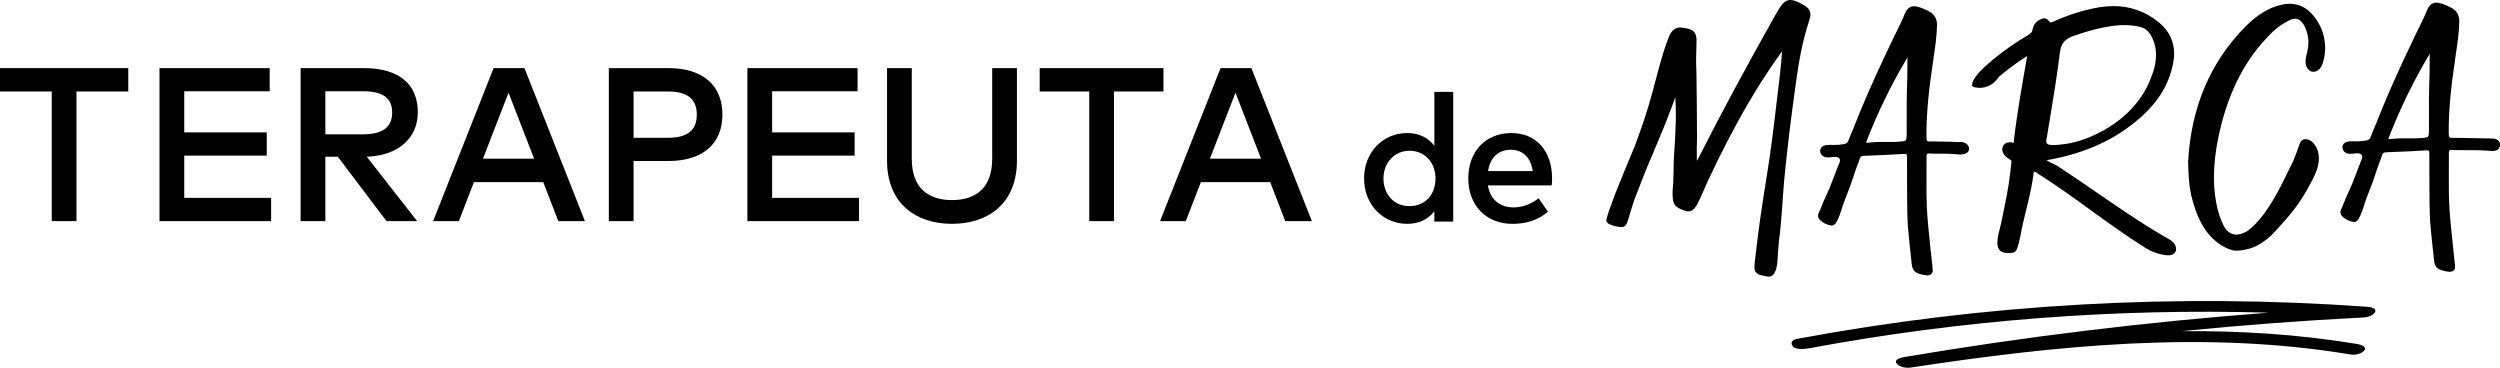
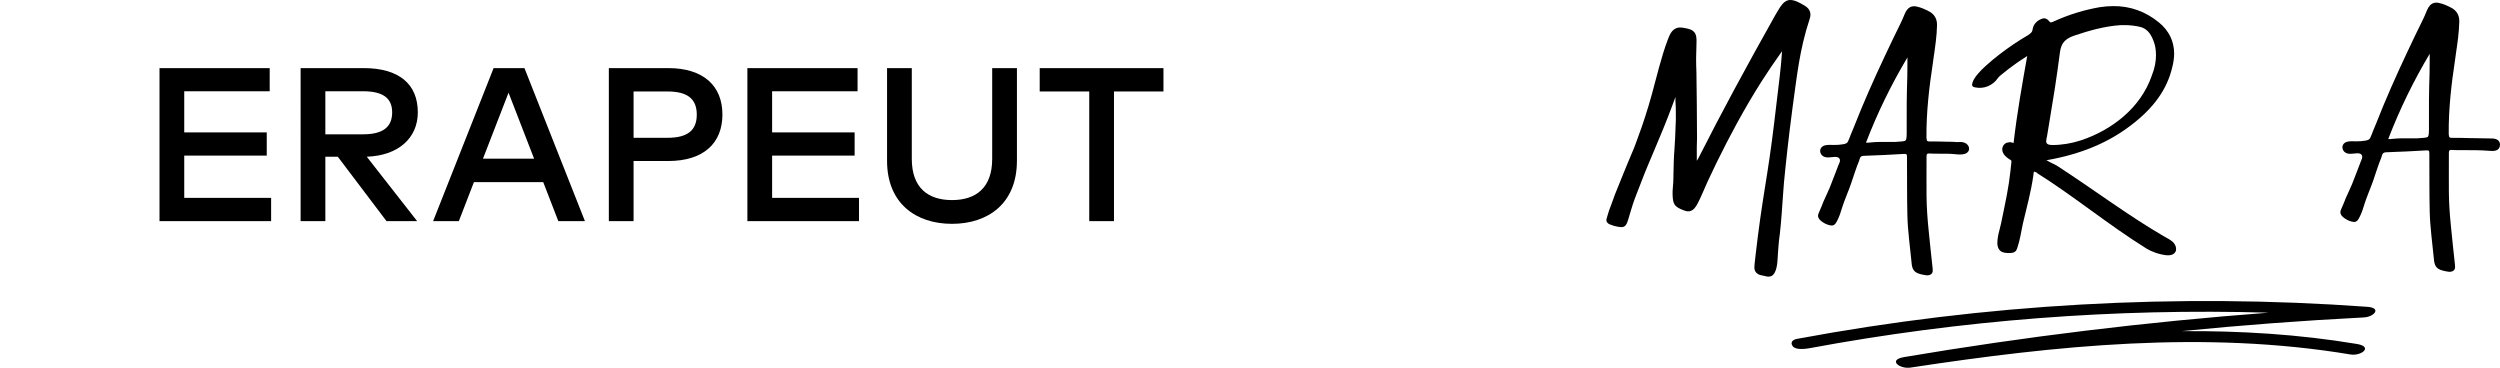
<svg xmlns="http://www.w3.org/2000/svg" id="Capa_2" viewBox="0 0 331.49 48.76">
  <g id="header">
    <g>
      <g>
-         <path d="M17.01,12.13h-6.87v17.19h-3.28V12.13H0v-3.1h17.01v3.1Z" />
        <path d="M35.95,29.32h-14.8V9.03h14.61v3.07h-11.33v5.46h10.94v3.07h-10.94v5.61h11.52v3.07Z" />
        <path d="M48.21,9.03c4.67,0,7.19,2.09,7.19,5.87,0,3.45-2.64,5.74-6.77,5.88l6.68,8.54h-4.06l-6.46-8.54h-1.65v8.54h-3.28V9.03h8.35ZM43.14,12.1v5.71h4.99c2.64,0,3.87-.96,3.87-2.91s-1.3-2.8-3.87-2.8h-4.99Z" />
        <path d="M77.55,29.32h-3.52l-2-5.17h-9.19l-2,5.17h-3.41l8.02-20.29h4.09l8.02,20.29ZM64.04,21.04h6.78l-3.39-8.75-3.39,8.75Z" />
        <path d="M84.01,21.35v7.97h-3.28V9.03h7.87c4.68,0,7.19,2.36,7.19,6.16s-2.51,6.16-7.19,6.16h-4.59ZM84.01,12.12v6.15h4.51c2.65,0,3.87-.99,3.87-3.07s-1.22-3.07-3.87-3.07h-4.51Z" />
        <path d="M113.9,29.32h-14.8V9.03h14.61v3.07h-11.33v5.46h10.94v3.07h-10.94v5.61h11.52v3.07Z" />
        <path d="M134.84,21.32c0,5.64-3.81,8.36-8.61,8.36s-8.61-2.72-8.61-8.36v-12.29h3.28v12.04c0,3.87,2.19,5.46,5.33,5.46s5.33-1.59,5.33-5.46v-12.04h3.28v12.29Z" />
        <path d="M154.28,12.13h-6.57v17.19h-3.28V12.13h-6.57v-3.1h16.41v3.1Z" />
-         <path d="M173.94,29.32h-3.52l-2-5.17h-9.19l-2,5.17h-3.41l8.02-20.29h4.09l8.02,20.29ZM160.43,21.04h6.78l-3.39-8.75-3.39,8.75Z" />
      </g>
      <path d="M313.87,40.68c-25.28-1.82-50.67-.39-75.58,4.25-.61.11-.95.48-.58.98.39.53,1.71.35,2.23.26,20.05-3.73,40.48-5.31,60.86-4.71-16.19,1.22-32.33,3.18-48.34,5.89-2.17.37-.59,1.61.87,1.39,19.29-2.93,38.94-4.97,58.33-1.74,1.45.24,3.04-1.02.87-1.39-7.73-1.29-15.5-1.76-23.28-1.7,8.05-.8,16.12-1.41,24.2-1.82,1.34-.07,2.41-1.27.43-1.41Z" />
      <g>
-         <path d="M190.19,19.32v-7.14h2.5v17.2h-2.5v-1.37c-.79,1.02-1.97,1.67-3.6,1.67-3.2,0-5.72-2.52-5.72-6.02s2.52-6.02,5.72-6.02c1.62,0,2.81.67,3.6,1.68ZM183.44,23.66c0,2.01,1.3,3.67,3.45,3.67s3.45-1.58,3.45-3.67-1.39-3.67-3.45-3.67-3.45,1.66-3.45,3.67Z" />
-         <path d="M205.8,23.65c0,.32-.02.65-.05.93h-8.46c.33,2.06,1.78,2.92,3.41,2.92,1.15,0,2.37-.45,3.31-1.21l1.24,1.78c-1.4,1.19-2.98,1.61-4.71,1.61-3.43,0-5.85-2.39-5.85-6.02s2.33-6.02,5.7-6.02,5.4,2.44,5.41,6.01ZM197.3,22.68h5.94c-.27-1.78-1.31-2.82-2.9-2.82-1.78,0-2.77,1.15-3.03,2.82Z" />
-       </g>
+         </g>
      <g>
        <path d="M213.86,29.89c-.06-.02-.13-.04-.19-.06-.14-.04-.27-.09-.39-.17s-.22-.19-.26-.33c-.05-.17,0-.35.06-.51.15-.45.24-.89.43-1.32.11-.24.5-1.38.6-1.65.2-.55.5-1.18.7-1.73.29-.77.69-1.66.99-2.43s.74-1.7,1.02-2.46c.3-.81.6-1.62.88-2.43.31-.9.6-1.81.88-2.73.15-.51.3-1.02.44-1.53.68-2.44,1.23-4.92,2.13-7.3.12-.31.24-.62.42-.9s.44-.51.75-.62c.39-.14.82-.05,1.23.03.38.08.78.17,1.05.45.36.37.37.95.35,1.46-.02.68-.04,1.37-.05,2.05-.02.63.03,1.24.04,1.87.03,1.39.04,2.77.05,4.16l.03,4.56c-.04.77-.03,1.59-.03,2.41v.6c.09-.09.13-.22.22-.35,3.01-5.96,6.38-12.18,10.24-19.05.17-.3.38-.6.55-.91.43-.65.85-1,1.37-1,.3,0,.65.08,1.08.29.3.13.56.3.91.51.48.3.69.68.7,1.16,0,.17-.04.39-.12.6-1.35,4.1-1.67,7.54-2.25,11.68-.53,4.01-.86,7.06-1.14,9.95-.04.52-.08,1.04-.12,1.56-.12,1.73-.23,3.46-.42,5.19-.04.31-.08.63-.12.94s-.05.59-.08.9c-.07.63-.07,1.28-.13,1.91-.05.5-.12,1-.35,1.44-.1.18-.22.35-.4.45-.16.09-.36.11-.54.1-.19-.02-.36-.08-.54-.12s-.34-.05-.51-.11c-.27-.1-.51-.28-.63-.54-.12-.27-.09-.59-.06-.88l.14-1.24c.18-1.6.39-3.2.61-4.8.19-1.36.41-2.72.62-4.08.21-1.33.43-2.66.62-4,.23-1.53.42-3.07.61-4.61.24-2.02.49-4.05.73-6.12.12-1.08.24-2.2.32-3.4-.09.13-.13.22-.21.3-.86,1.2-1.69,2.43-2.49,3.68-1.16,1.82-2.24,3.68-3.28,5.57-.95,1.74-1.86,3.51-2.73,5.29-.4.81-.78,1.62-1.16,2.44-.45.96-.82,1.96-1.32,2.9-.12.23-.25.46-.42.65s-.4.35-.65.4c-.32.06-.63-.06-.93-.18-.4-.16-.83-.35-1.06-.71-.18-.28-.22-.62-.25-.95-.04-.54-.02-1.08.04-1.62s.04-1.04.06-1.57c.02-1.06.04-2.13.13-3.19.08-.99.11-2.07.15-3.1.04-.56.04-1.08.03-1.64,0-.52,0-1.08-.05-1.63v-.56c-.14.38-.28.76-.42,1.14-.36.98-.75,1.96-1.14,2.93-.35.86-.71,1.71-1.07,2.57-.33.79-.67,1.58-1,2.37s-.64,1.55-.93,2.33-.85,2.12-1.11,2.95c-.14.44-.28.89-.41,1.34-.1.34-.19.69-.32,1.02-.1.25-.25.51-.53.58-.17.05-.36.02-.54,0-.28-.04-.55-.11-.82-.18Z" />
        <path d="M243.83,21.77c.05-.1.09-.2.12-.31.04-.17.03-.36-.09-.49-.16-.17-.42-.17-.65-.16-.53.03-1.15.21-1.59-.19-.26-.23-.36-.64-.19-.95.12-.22.36-.36.61-.41.37-.08.78-.04,1.16-.04.39,0,.78-.02,1.17-.09.16-.03.32-.06.46-.14.19-.11.21-.27.3-.45.11-.2.16-.43.25-.63.16-.36.31-.73.45-1.09.62-1.58,1.27-3.14,1.95-4.69.68-1.55,1.38-3.08,2.1-4.61.71-1.52,1.44-3.03,2.18-4.53.08-.17.16-.38.25-.55.12-.29.25-.63.41-.93.29-.46.62-.68,1.08-.68.13,0,.21,0,.34.04.59.12,1.13.37,1.68.66.67.37,1.01.96,1.02,1.71v.13c-.03,1.38-.23,2.77-.43,4.11l-.12.88c-.48,3.15-.88,6.5-.85,9.9.05.42.05.5.46.5.74,0,1.48,0,2.22.03.36.01.74,0,1.1.03.14.01.24.03.38.02.18-.01.37-.02.55,0,.27.04.55.14.73.35.19.2.27.51.17.77-.09.22-.3.37-.52.44-.37.12-.85.09-1.23.05-.71-.08-1.51-.07-2.22-.07-.42,0-.88,0-1.3-.03-.17,0-.25.04-.25.09-.04,0-.08.13-.08.29v.59c.01,1.52-.02,3.14,0,4.66.02,1.59.12,2.96.27,4.46.16,1.72.36,3.44.54,5.16.02.21.04.43-.07.61-.1.17-.3.26-.5.29s-.39-.01-.59-.05c-.49-.09-1.03-.21-1.33-.6-.23-.3-.28-.7-.31-1.08-.2-2.09-.5-4.13-.55-6.23-.06-2.55-.03-5.11-.05-7.67,0-.21,0-.34-.09-.42-.04-.04-.17-.04-.34-.04-1.55.09-3.27.19-5.28.25-.34,0-.5.13-.58.46-.07.29-.22.58-.32.86s-.2.56-.3.85c-.18.52-.36,1.05-.53,1.58-.22.66-.91,2.3-1.11,2.96s-.42,1.39-.78,2.04c-.1.18-.23.37-.42.45-.16.07-.35.04-.52,0-.42-.1-.81-.3-1.14-.58-.18-.15-.34-.34-.38-.57-.03-.22.06-.44.16-.64.2-.43.37-.87.54-1.31.12-.3.73-1.57.84-1.87s.23-.6.35-.9.23-.6.35-.9.23-.59.34-.89c.04-.11.08-.22.12-.32.02-.04.04-.08.06-.12ZM247.81,18.91c.5-.05.96-.09,1.42-.09h2.05c.75-.06,1.22-.06,1.38-.19.17-.17.16-.63.16-1.34-.02-2.39,0-4.78.08-7.08,0-.84.03-1.72.02-2.6-2.15,3.62-3.97,7.32-5.5,11.31h.38Z" />
        <path d="M271.46,21.22h-.13c.08.04.13.08.21.13.42.25.87.41,1.26.66,4.74,3.07,9.39,6.57,14.05,9.28.42.25.88.45,1.26.79.3.29.42.63.43.88,0,.17,0,.29-.08.42-.25.42-.67.47-.96.47h-.21c-1.05-.12-2.02-.49-2.69-.9-4.91-3.05-9.75-7.03-14.48-9.99v-.04c-.17-.08-.34-.17-.42-.16-.04.08-.08.29-.08.46-.32,2.27-.87,4.18-1.38,6.37-.13.55-.22,1.14-.34,1.7s-.23,1.04-.41,1.57c-.06.18-.13.37-.28.49-.22.19-.54.2-.83.2-.39,0-.8-.02-1.11-.26-.21-.16-.33-.41-.39-.67s-.04-.52-.02-.79c.05-.53.18-1.06.32-1.58.12-.43.2-.84.29-1.29.46-2.23.88-4.12,1.12-6.39.04-.38.08-.8.12-1.17.02-.16-.22-.24-.33-.32-.19-.13-.38-.28-.54-.45-.21-.24-.37-.55-.35-.87.01-.25.13-.5.32-.67s.4-.2.63-.23c.21-.02.35.04.55.11.47-4.03,1.16-7.89,1.81-11.54-.82.51-1.62,1.06-2.39,1.65-.28.21-.55.44-.83.66-.23.19-.52.39-.69.64-.31.47-.79.84-1.31,1.06-.54.22-1.16.27-1.73.14-.11-.03-.24-.06-.3-.16-.09-.12-.06-.29-.02-.43.14-.45.44-.86.74-1.21.33-.39.69-.74,1.07-1.08.56-.51,1.15-1,1.75-1.46,1.21-.94,2.49-1.8,3.82-2.58.38-.25.58-.42.62-.84.08-.46.37-.88.87-1.18.25-.13.46-.21.63-.21.25,0,.46.12.67.37.08.13.17.17.25.17s.17-.04.29-.09c2.13-.98,4.18-1.58,6.19-1.93.59-.09,1.17-.13,1.76-.14,2.26-.02,4.32.72,6.09,2.18,1.31,1.08,1.99,2.46,2,4.09,0,.59-.08,1.17-.24,1.8-.69,2.98-2.48,5.47-5.56,7.79-3,2.28-6.6,3.78-11.03,4.56ZM285.87,7.24c0-.63-.09-1.26-.35-1.88-.38-1-.93-1.59-1.73-1.79-.67-.16-1.38-.24-2.1-.24h-.46c-2.22.14-4.27.75-6.19,1.39-1.25.43-1.75,1.02-1.91,2.28-.4,3.19-.92,6.38-1.44,9.48-.09.54-.19,1.08-.27,1.62-.08.38-.23.84.1,1.01.16.1.4.11.61.12,1.26,0,2.55-.22,3.76-.61,4.17-1.38,7.96-4.34,9.42-8.57.41-1.01.57-1.93.57-2.81Z" />
-         <path d="M290.14,21.36c.4-7.14,2.95-13.12,7.54-17.78,1.61-1.63,3.15-2.58,4.85-2.95.32-.08.69-.13,1.01-.13.48,0,.96.08,1.41.24,1.46.53,2.55,2.11,3.02,3.53.42,1.25.45,2.63.08,3.9-.1.33-.23.67-.45.93s-.57.45-.91.42c-.39-.03-.71-.34-.86-.69s-.14-.76-.08-1.15.18-.75.25-1.14c.19-.98.06-2.01-.35-2.91-.16-.35-.37-.7-.68-.93-.68-.51-1.35-.05-1.98.3-.72.4-1.36.92-1.94,1.5-.22.22-.42.45-.64.68-3.1,3.35-5.1,7.58-6.24,12.9-.43,2.07-.62,3.86-.61,5.56,0,.73.05,1.46.14,2.19.15,1.24.42,2.48.93,3.62.65,1.64,1.74,2.1,3.32,1.21.3-.2.57-.44.83-.69,1.05-1.01,1.9-2.22,2.64-3.48.7-1.18,1.33-2.41,1.92-3.66.26-.53.53-1.03.76-1.56.25-.58.53-1.33.74-1.96.09-.27.2-.57.43-.73.37-.26.91-.1,1.26.19.71.58,1,1.56.94,2.48s-.44,1.78-.85,2.6c-.89,1.75-1.97,3.46-3.26,4.94-.6.7-1.2,1.35-1.82,2.03-.58.64-1.29,1.19-2.04,1.62-.54.31-1.12.53-1.73.65-.58.11-1.2.23-1.78.08-.7-.18-1.35-.55-1.93-.98-2-1.53-2.82-3.75-3.37-5.74-.42-1.5-.51-3-.56-5.11Z" />
        <path d="M313.08,21.29c.05-.1.09-.2.12-.31.04-.17.03-.36-.09-.49-.16-.17-.42-.17-.65-.16-.53.03-1.15.21-1.59-.19-.26-.23-.36-.64-.19-.95.12-.22.36-.36.61-.41.37-.08.78-.04,1.16-.04.39,0,.78-.02,1.17-.09.16-.03.32-.06.46-.14.19-.11.21-.27.3-.45.11-.2.16-.43.25-.63.16-.36.31-.73.45-1.09.62-1.58,1.27-3.14,1.95-4.69s1.38-3.08,2.1-4.61c.71-1.52,1.44-3.03,2.18-4.53.08-.17.16-.38.25-.55.12-.29.25-.63.41-.93.29-.46.62-.68,1.08-.68.13,0,.21,0,.34.04.59.12,1.13.37,1.68.66.67.37,1.01.96,1.02,1.71v.13c-.03,1.38-.23,2.77-.43,4.11l-.12.88c-.48,3.15-.88,6.5-.85,9.9.05.42.05.5.46.5.74,0,1.48,0,2.22.03.98.03,1.96.02,2.94.05.31,0,.65.03.9.22.39.3.37.98-.03,1.26-.3.21-.71.19-1.08.16-1.24-.1-2.5-.1-3.76-.09-.42,0-.88,0-1.3-.03-.17,0-.25.04-.25.09-.04,0-.08.13-.08.29v.59c.01,1.52-.02,3.14,0,4.66.02,1.59.12,2.96.27,4.46.16,1.72.36,3.44.54,5.16.02.21.04.43-.07.61-.1.17-.3.26-.5.29s-.39-.01-.59-.05c-.49-.09-1.03-.21-1.33-.6-.23-.3-.28-.7-.31-1.08-.2-2.09-.5-4.13-.55-6.23-.06-2.55-.03-5.11-.05-7.67,0-.21,0-.34-.09-.42-.04-.04-.17-.04-.34-.04-1.55.09-3.27.19-5.28.25-.34,0-.5.13-.58.46-.07.29-.22.58-.32.86s-.2.56-.3.85c-.18.52-.36,1.05-.53,1.58-.22.66-.91,2.3-1.11,2.96s-.42,1.39-.78,2.04c-.1.18-.23.37-.42.45-.16.07-.35.04-.52,0-.42-.1-.81-.3-1.14-.58-.18-.15-.34-.34-.38-.57-.03-.22.06-.44.16-.64.2-.43.37-.87.54-1.31.12-.3.73-1.57.84-1.87s.23-.6.35-.9.23-.6.35-.9.23-.59.34-.89c.04-.11.08-.22.12-.32.02-.04.04-.08.06-.12ZM317.06,18.43c.5-.05.96-.09,1.42-.09h2.05c.75-.06,1.22-.06,1.38-.19.17-.17.16-.63.16-1.34-.02-2.39,0-4.78.08-7.08,0-.84.03-1.72.02-2.6-2.15,3.62-3.97,7.32-5.5,11.31h.38Z" />
      </g>
    </g>
  </g>
</svg>